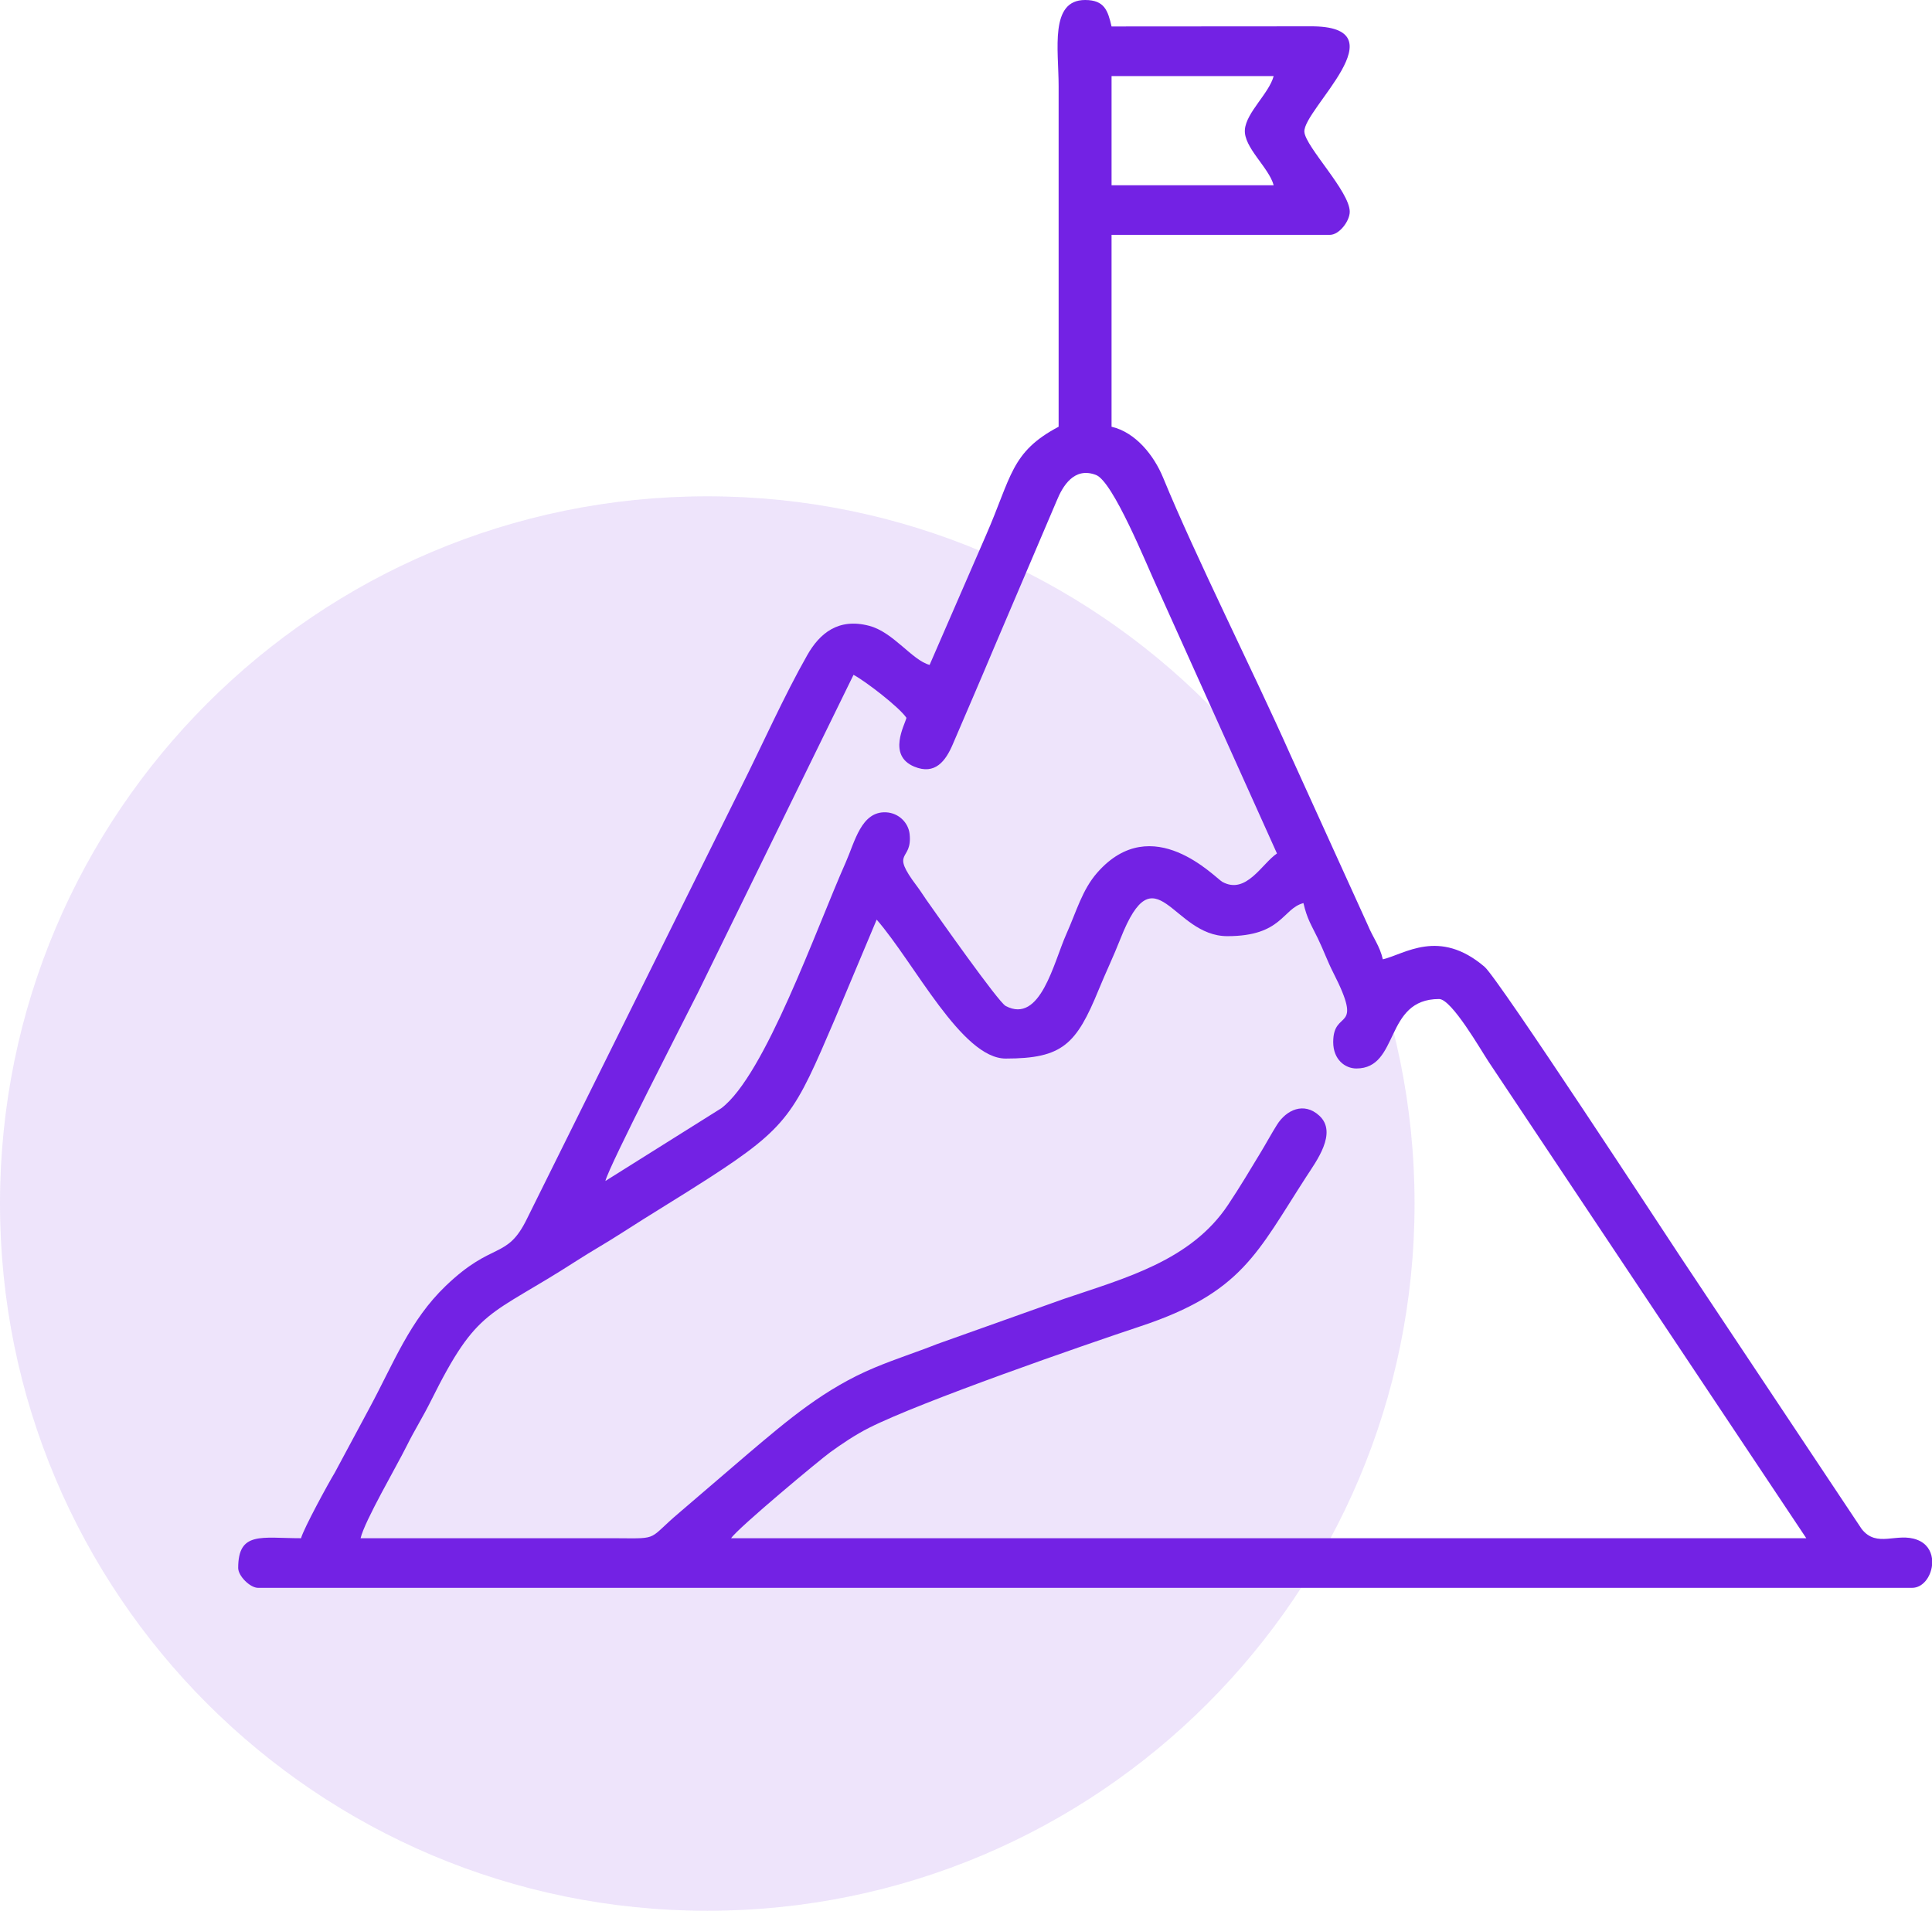
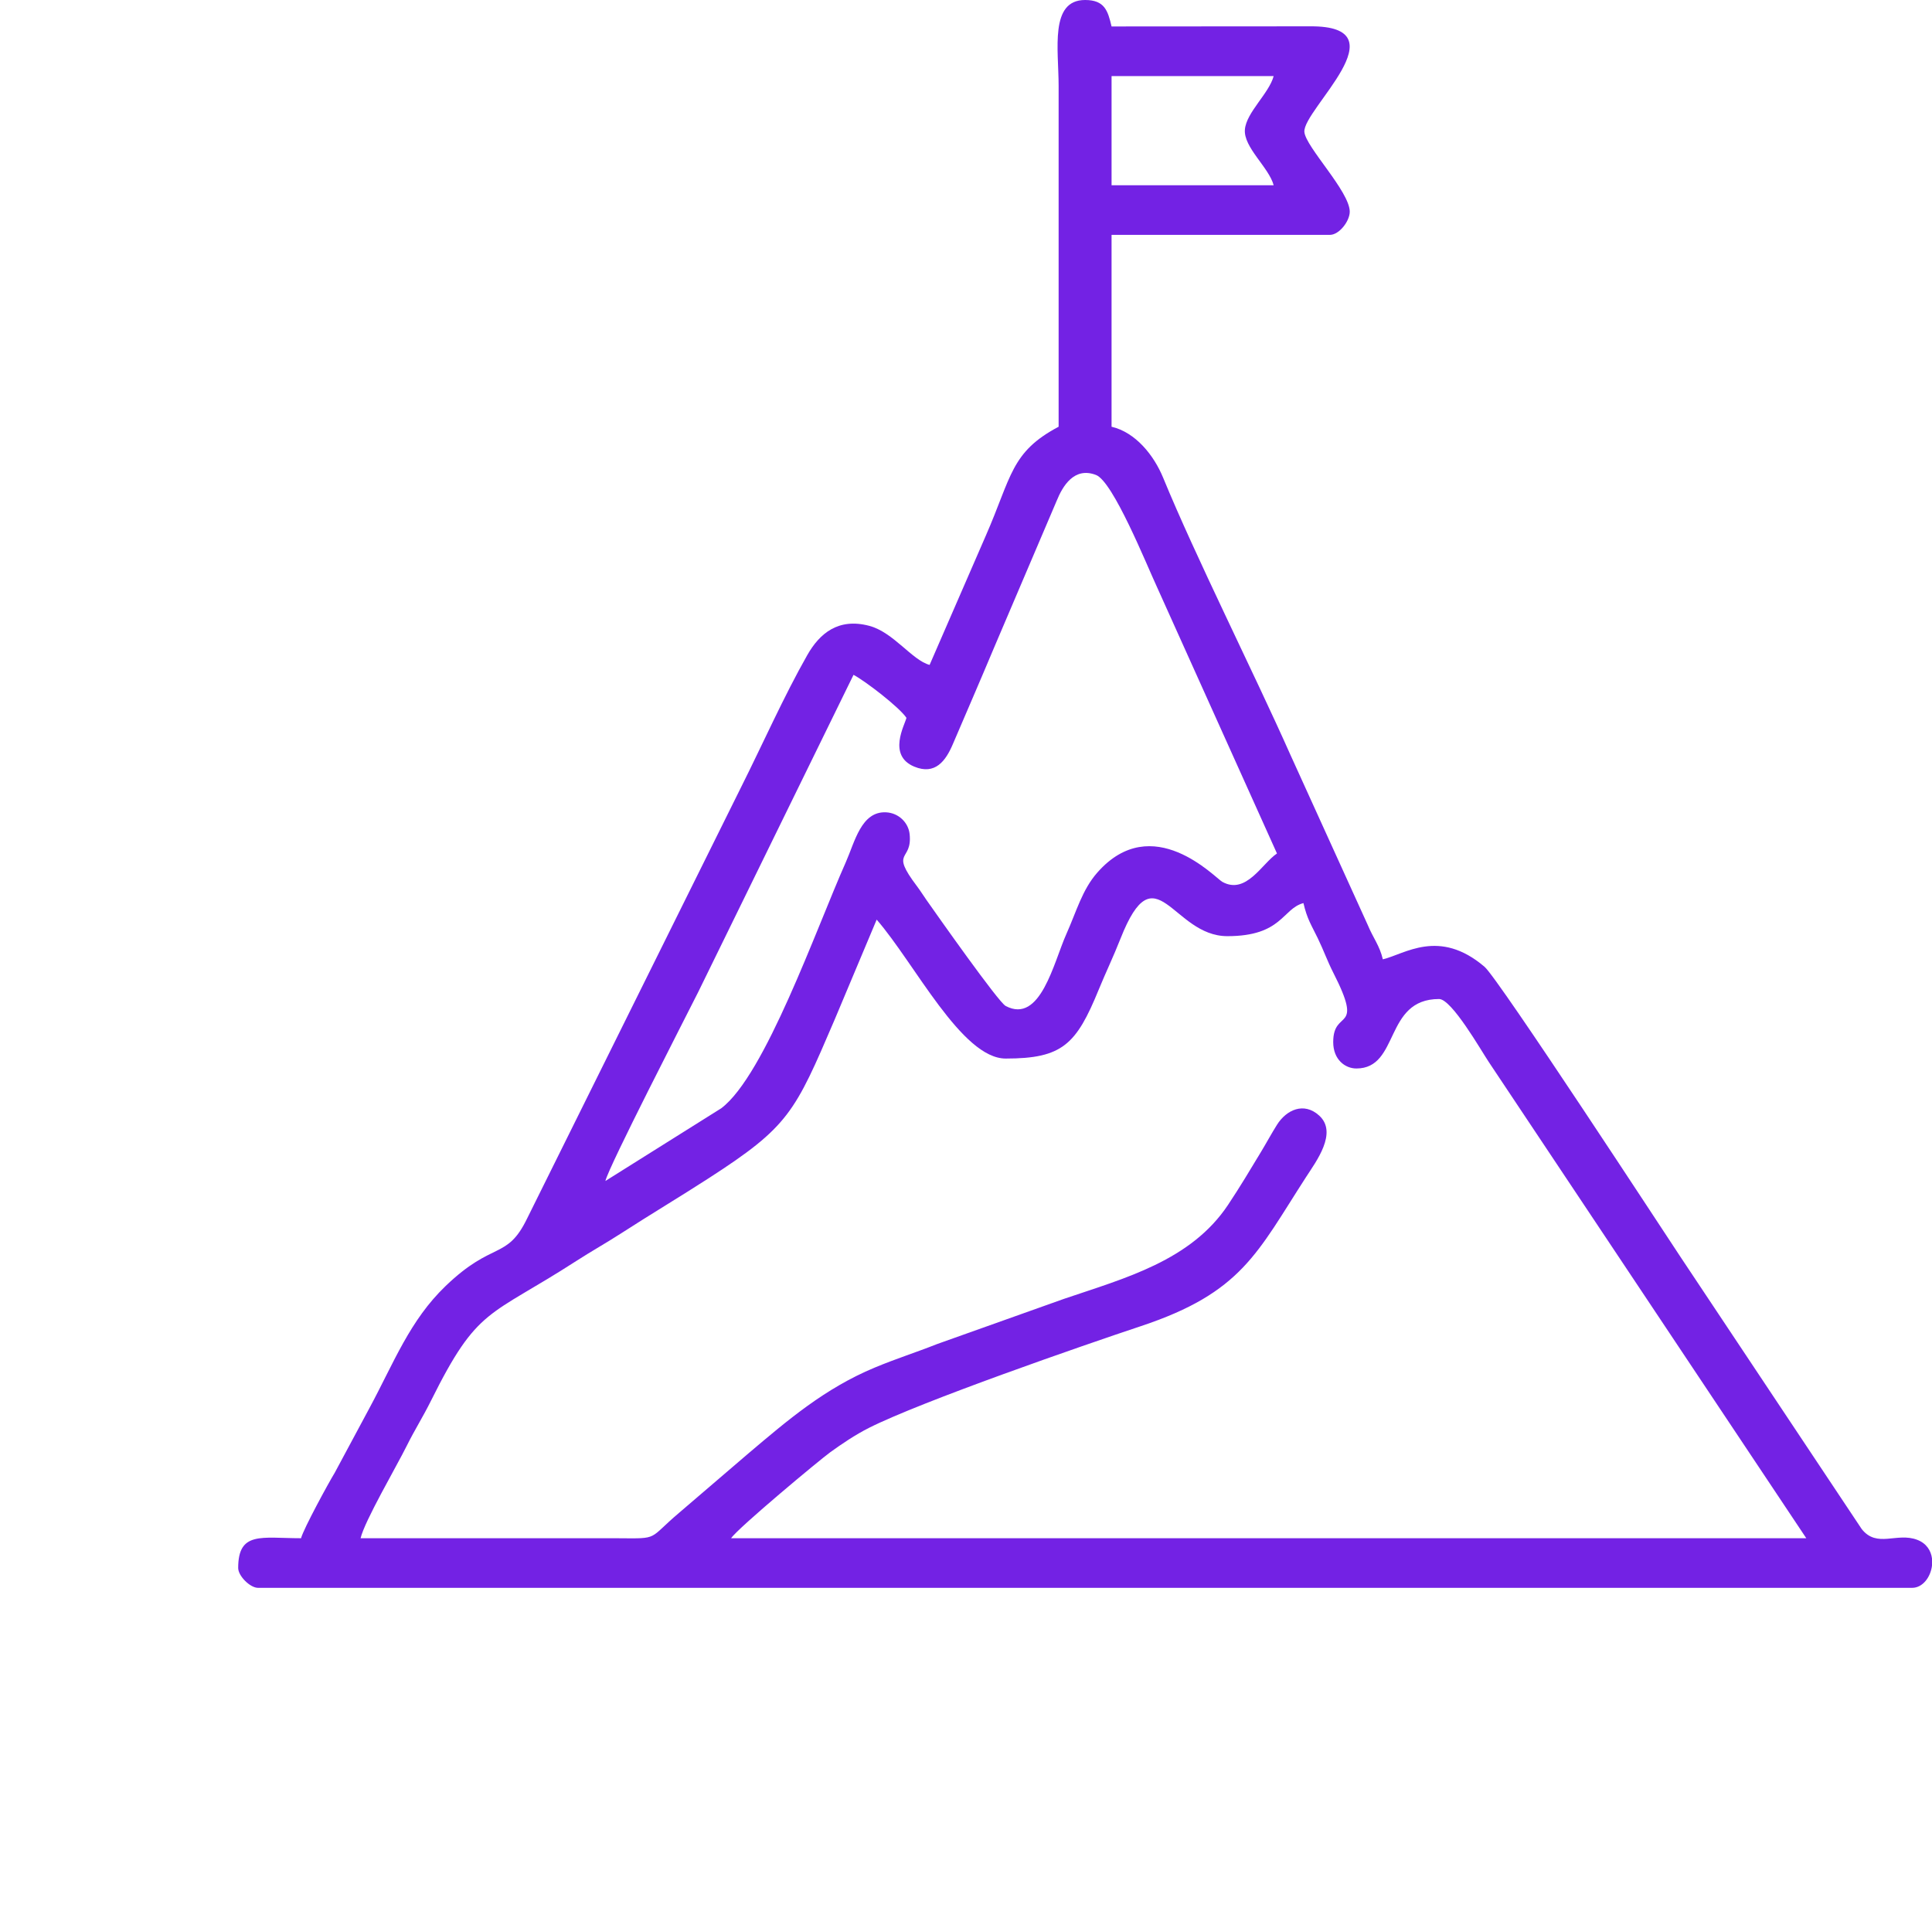
<svg xmlns="http://www.w3.org/2000/svg" xml:space="preserve" width="74.58" height="73.766" style="shape-rendering:geometricPrecision; text-rendering:geometricPrecision; image-rendering:optimizeQuality; fill-rule:evenodd; clip-rule:evenodd" viewBox="0 0 5092.5 5036.9">
  <defs>
    <style type="text/css">       .fil1 {fill:#7322E4}    .fil0 {fill:#7322E4;fill-opacity:0.122}     </style>
  </defs>
  <g id="Layer_x0020_1">
-     <path class="fil0" d="M1864.31 1308.28c1029.63,0 1864.31,834.68 1864.31,1864.31 0,1029.63 -834.68,1864.31 -1864.31,1864.31 -1029.63,0 -1864.31,-834.68 -1864.31,-1864.31 0,-1029.63 834.68,-1864.31 1864.31,-1864.31z" />
    <path class="fil1" d="M1595.75 3113.05l0 0zm3496.74 995.36l0 18.71c-3.69,30.35 -24.63,58.5 -52.32,58.5l-4360.03 0c-20.99,0 -52.32,-31.32 -52.32,-52.32 0,-97.53 61.35,-78.48 165.68,-78.48 6.72,-25.18 71.93,-144.87 88.88,-172.71l91.38 -170.23c64.85,-120.43 106.2,-231.07 201.06,-322.14 125.02,-120.04 161,-67.38 214.6,-177.79l563.84 -1136.58c56.15,-111.95 113.57,-241.26 174.64,-348.55 32.52,-57.17 81.71,-98.61 163.15,-77.14 64.05,16.88 112.97,90.7 159.25,103.06l148 -340.33c68.39,-155.96 65.51,-220.55 192.08,-287.52l0 -898.17c0,-96.35 -24.23,-226.72 69.76,-226.72 51.47,0 60.09,28.26 69.76,69.76l523.57 -0.36c244.8,-1.69 -19.53,219.49 -15.34,278.18 2.81,39.21 119.61,157.11 119.61,210.51 0,24.68 -27.67,61.04 -52.32,61.04l-575.52 0 0 505.77c63.45,14.78 111.81,75.6 135.95,134.37 85.69,208.68 238.01,511.39 334.82,729.02l204.36 449.65c14.51,35.11 31.44,54.51 39.92,90.88 57.3,-13.35 148.04,-82.82 268.08,19.69 36.93,31.54 479.79,709.72 516.73,765.12l477.51 717.14c40.29,50.74 92.33,7.77 146.19,28.22 24.54,9.33 36.4,28.64 39.04,49.43zm-1578.33 -1361.6c0,46.68 31.66,69.76 61.04,69.76 114.75,0 72.42,-183.12 218,-183.12 33.28,0 110.69,135.51 130.8,165.68l837.13 1255.68 -2834.02 0c18.25,-27.27 234.36,-207.18 261.53,-226.79 29.86,-21.56 65.48,-45.74 101.67,-64.01 138.54,-69.93 564.97,-217.7 717.07,-268.29 266.21,-88.58 305.99,-193.07 435.31,-393.09 26.6,-41.13 83.99,-116.94 34.53,-161.92 -40.59,-36.93 -86.72,-14.8 -111.22,24.2 -14.65,23.33 -26.98,46.32 -42.04,71.32 -29.21,48.47 -55.72,92.82 -86.94,139.77 -98.04,147.37 -271.7,193.21 -432.36,247.8l-334.35 119.1c-58.79,23.26 -106.4,37.86 -164.62,62.1 -131.89,54.93 -229.69,138.85 -332.36,225.72l-183.13 156.96c-82.98,70.21 -51.1,68.09 -159.5,67.22l-680.24 -0.08c10.62,-45.57 94.65,-189.04 122.02,-244.23 20.79,-41.94 41.3,-73.46 64.01,-119.1 123.37,-247.93 151.02,-218.03 382.48,-367.45 40.85,-26.36 77.82,-46.8 118.67,-73.17 78.03,-50.37 152.09,-94.46 230.14,-144.83 211.63,-136.58 227.09,-172.9 332.06,-417.85l110.95 -264.02c100.28,115.38 224.35,366.24 340.09,366.24 149.54,0 186.07,-37.02 245.31,-181.97 17.86,-43.69 38.39,-86.17 57.4,-134.43 92.5,-234.71 136.18,-6.24 281.52,-6.24 144.62,0 144.46,-72.22 200.57,-87.2 9.88,42.43 20.17,56.35 37.89,92.91 15.96,32.95 25.13,59.88 40.59,90.21 82.62,162.02 0,93.4 0,183.12zm-1918.41 366.24c8.94,-38.36 209.59,-428.08 244.17,-497.03l409.84 -837.13c31.51,16.67 120.85,85.48 139.52,113.36 -4.35,18.65 -50.59,98.97 20.48,128.58 55.27,23.04 82.98,-15.23 101.62,-58.81 36.9,-86.32 72.38,-167.74 109.61,-256.63l164.22 -385.14c15.69,-38.7 46.09,-90.49 103.78,-68.21 45.01,17.38 132.84,235.38 160.16,294.28l316.78 703.46c-39.42,26.4 -81.15,109.49 -143.93,74.88 -19.11,-10.54 -184.25,-189.22 -329.3,-24.9 -40.25,45.6 -55.12,102.57 -81.88,162.28 -33.62,74.99 -68.19,238.36 -160.03,189.7 -19.34,-10.24 -180.03,-238.52 -209.13,-279.93 -8.67,-12.34 -15.13,-23.15 -24.92,-36.12 -73.01,-96.65 -11.02,-62.88 -19.13,-137.34 -3.24,-29.79 -28.69,-55.35 -61.9,-57.06 -65.63,-3.37 -82.63,78.29 -106.36,131.68 -78.46,176.51 -212.9,561.4 -328.2,648.45l-305.39 191.65zm1761.46 -2624.73l-427.28 0 0 -287.76 427.28 0c-12.2,45.65 -72.04,95.79 -75.82,140.8 -3.96,47.05 63.19,99.66 75.82,146.96z" />
  </g>
</svg>